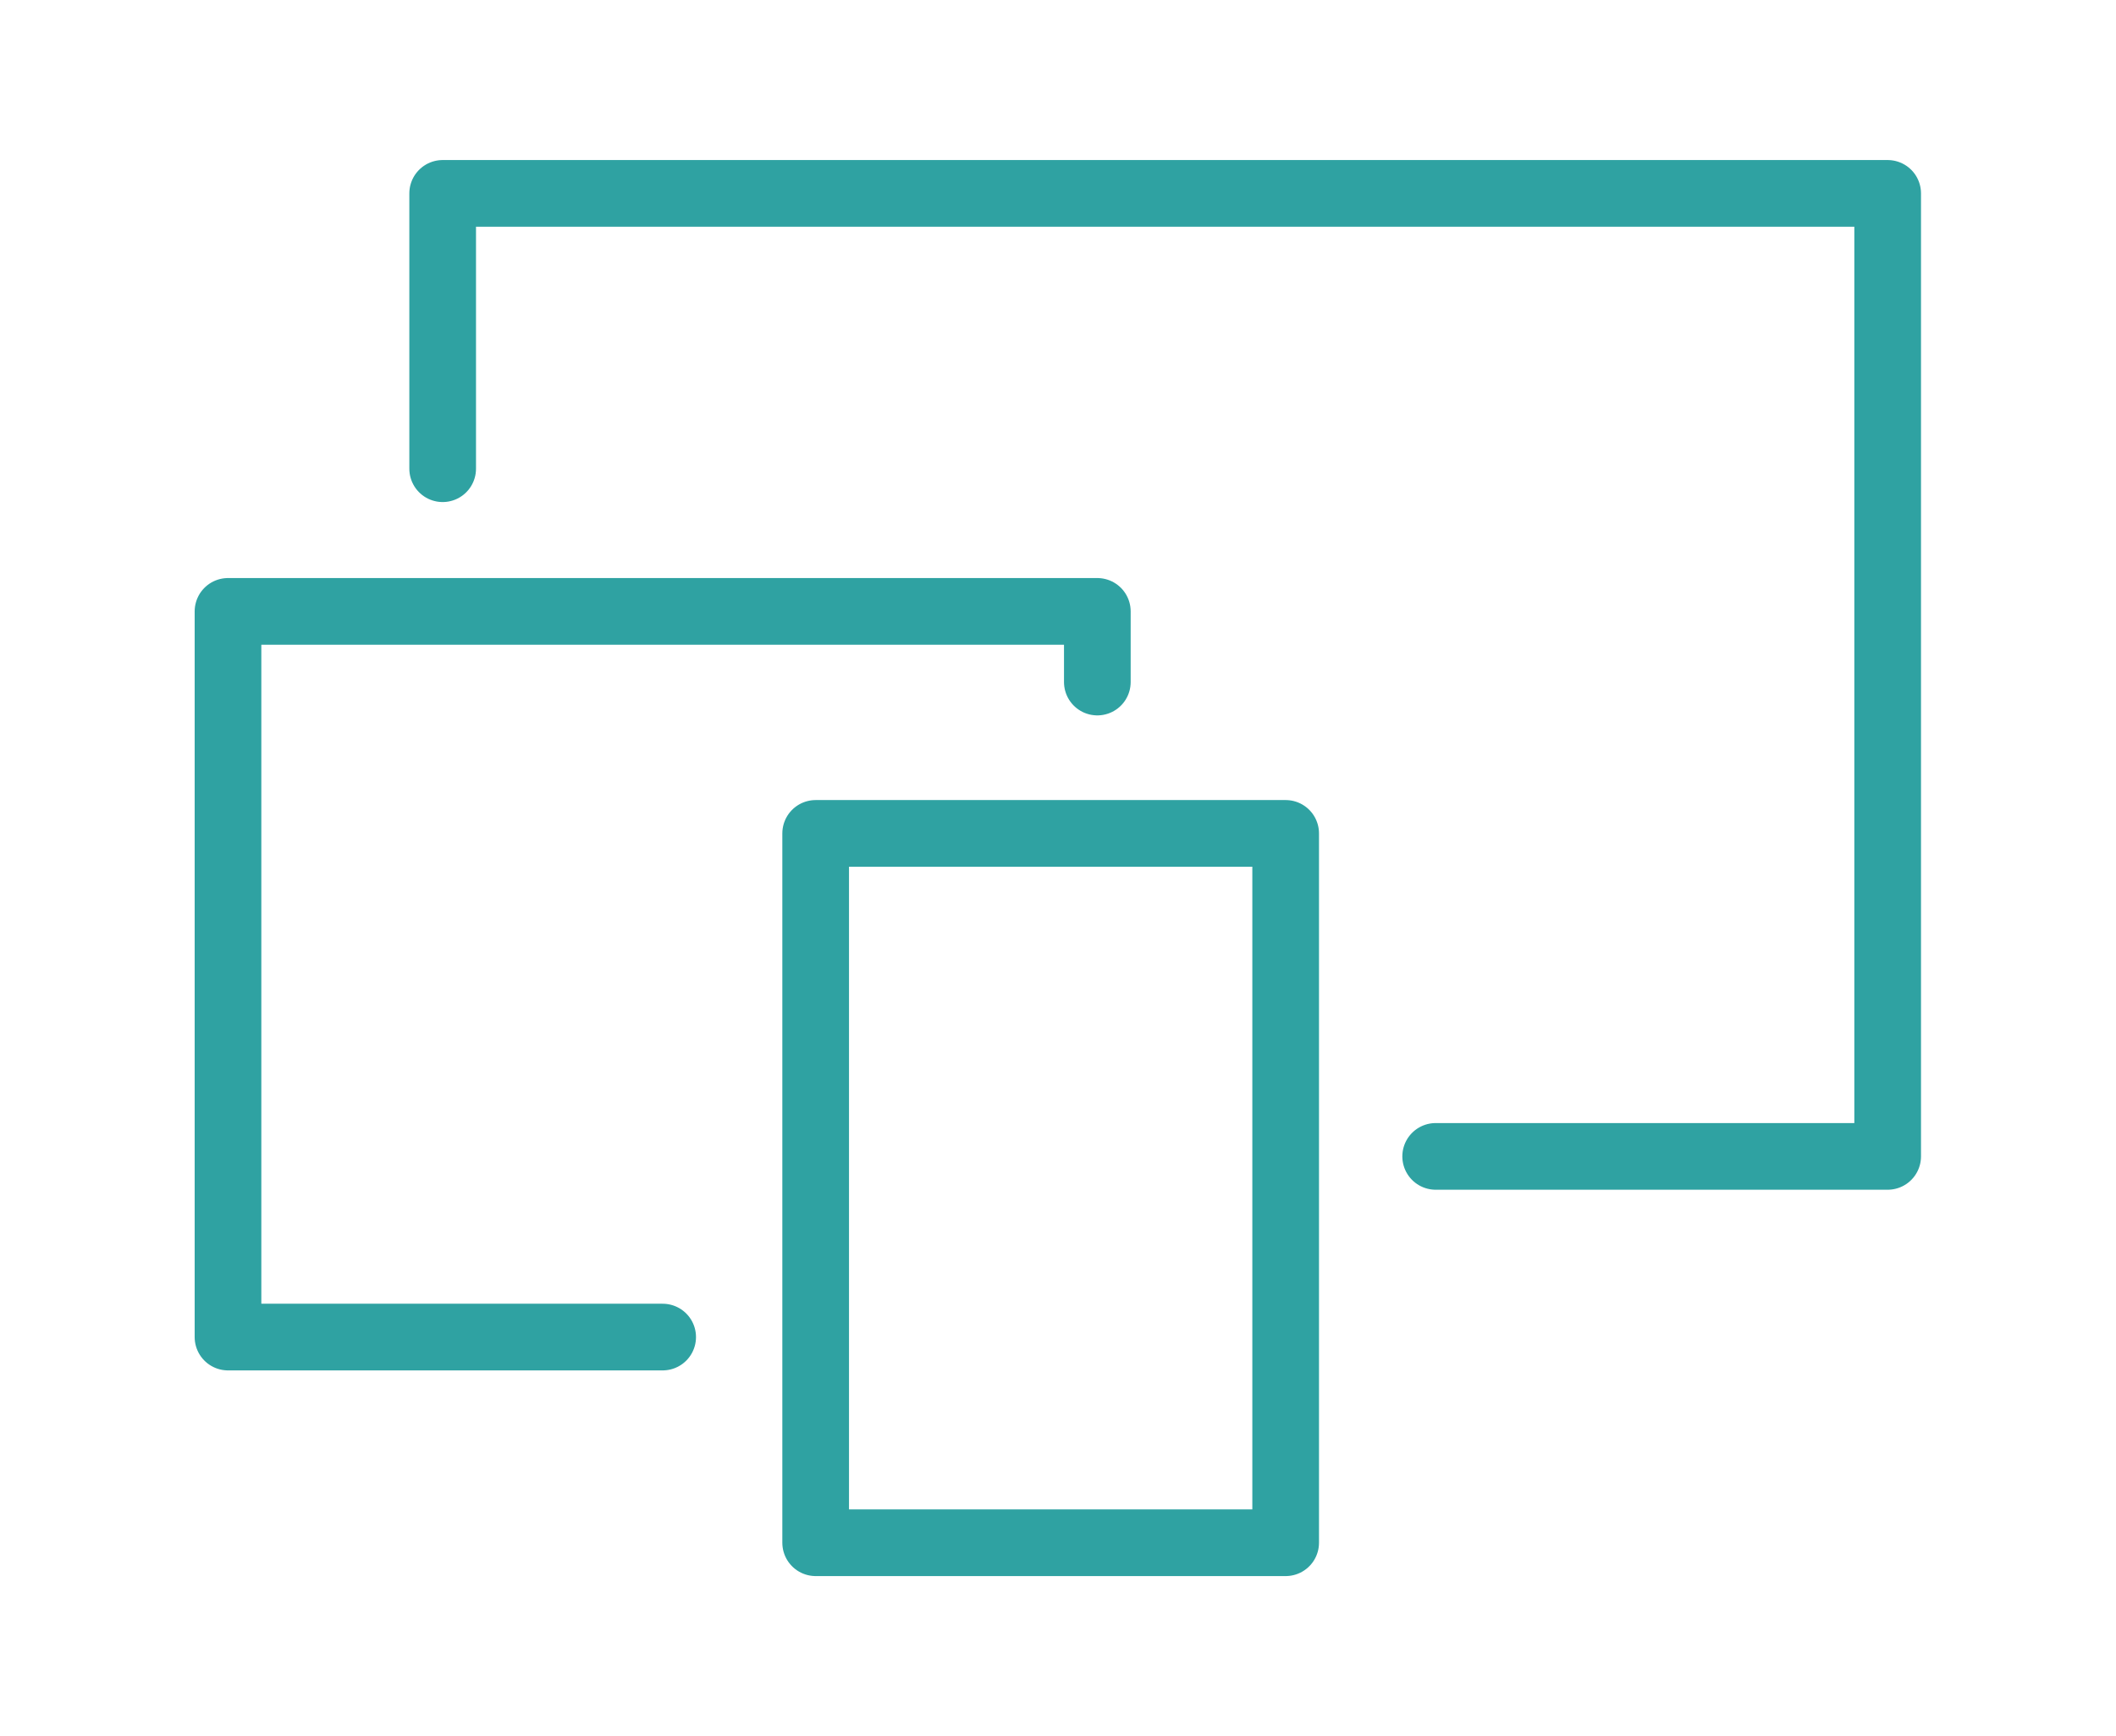
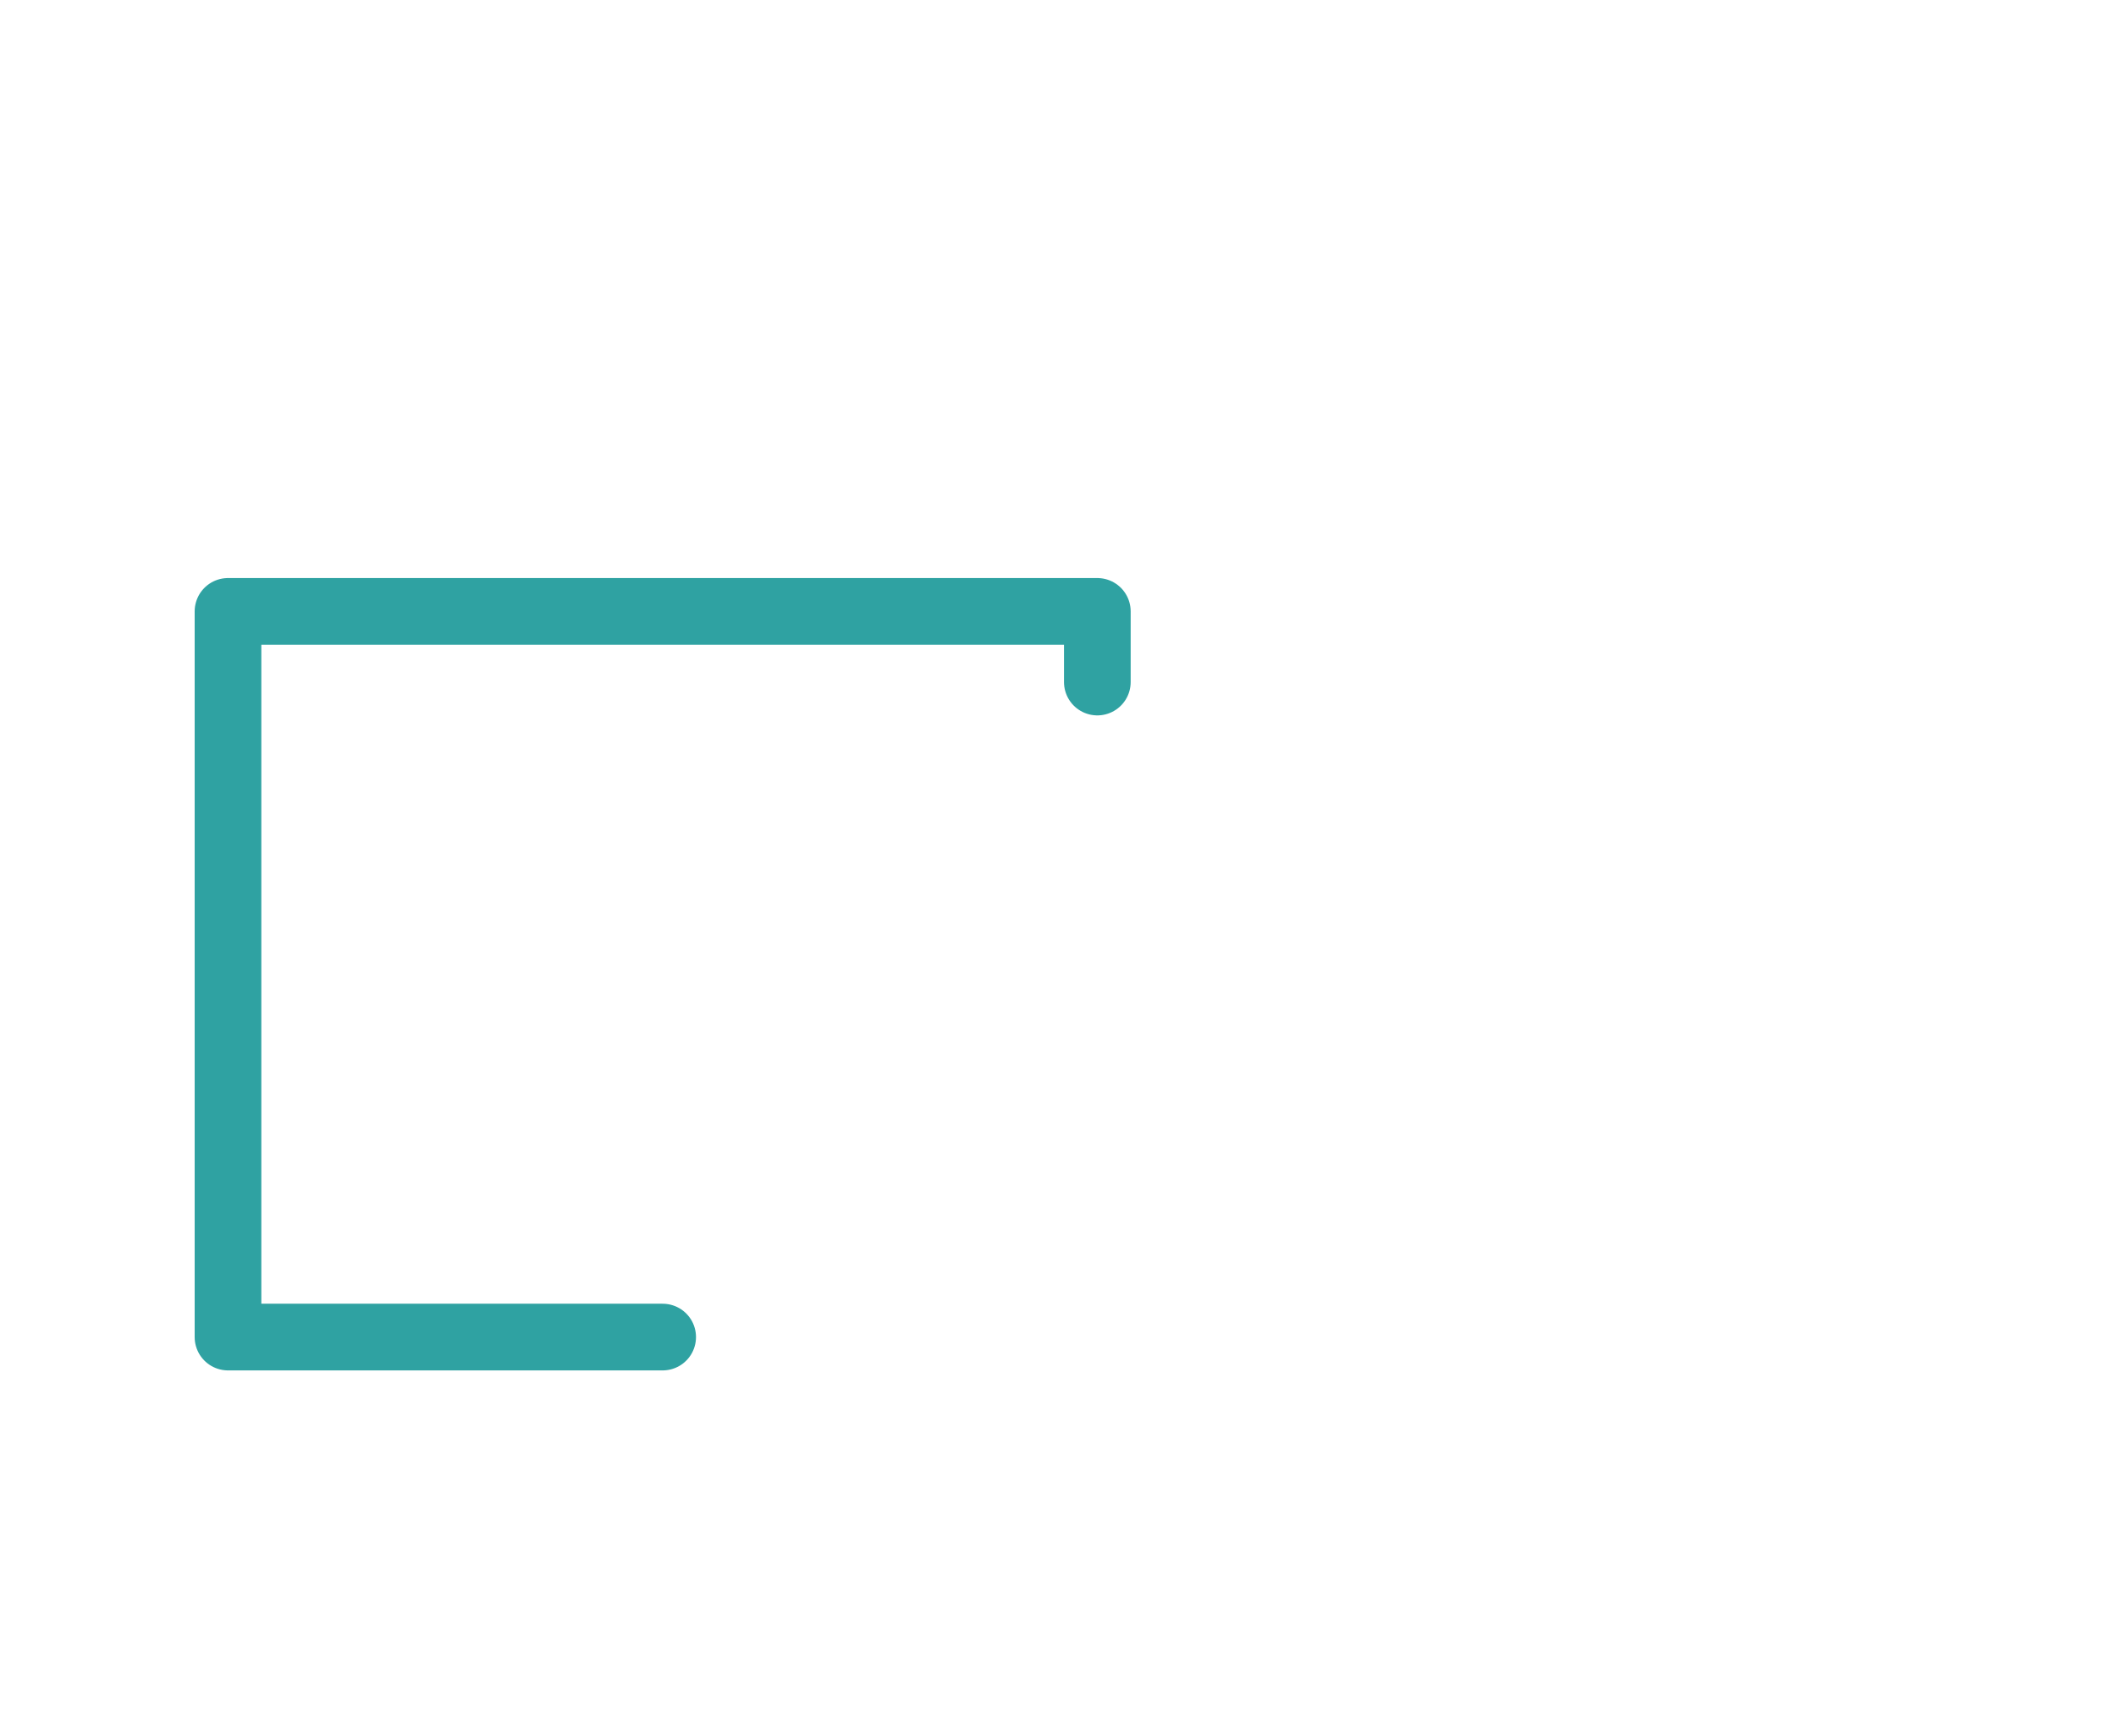
<svg xmlns="http://www.w3.org/2000/svg" id="Layer_1" data-name="Layer 1" width="22.39mm" height="18.37mm" viewBox="0 0 63.48 52.08">
  <defs>
    <style>
      .cls-1 {
        fill: none;
        stroke: #2fa2a2;
        stroke-linecap: round;
        stroke-linejoin: round;
        stroke-width: 2px;
      }
    </style>
  </defs>
-   <polyline class="cls-1" points="13.28 14.06 13.28 5.8 56.63 5.8 56.63 34.69 43.07 34.69" />
  <polyline class="cls-1" points="19.88 40.11 6.84 40.11 6.84 18.34 32.92 18.34 32.92 20.46" />
-   <rect class="cls-1" x="24.48" y="24.99" width="14.1" height="21.28" transform="translate(63.05 71.27) rotate(180)" />
</svg>